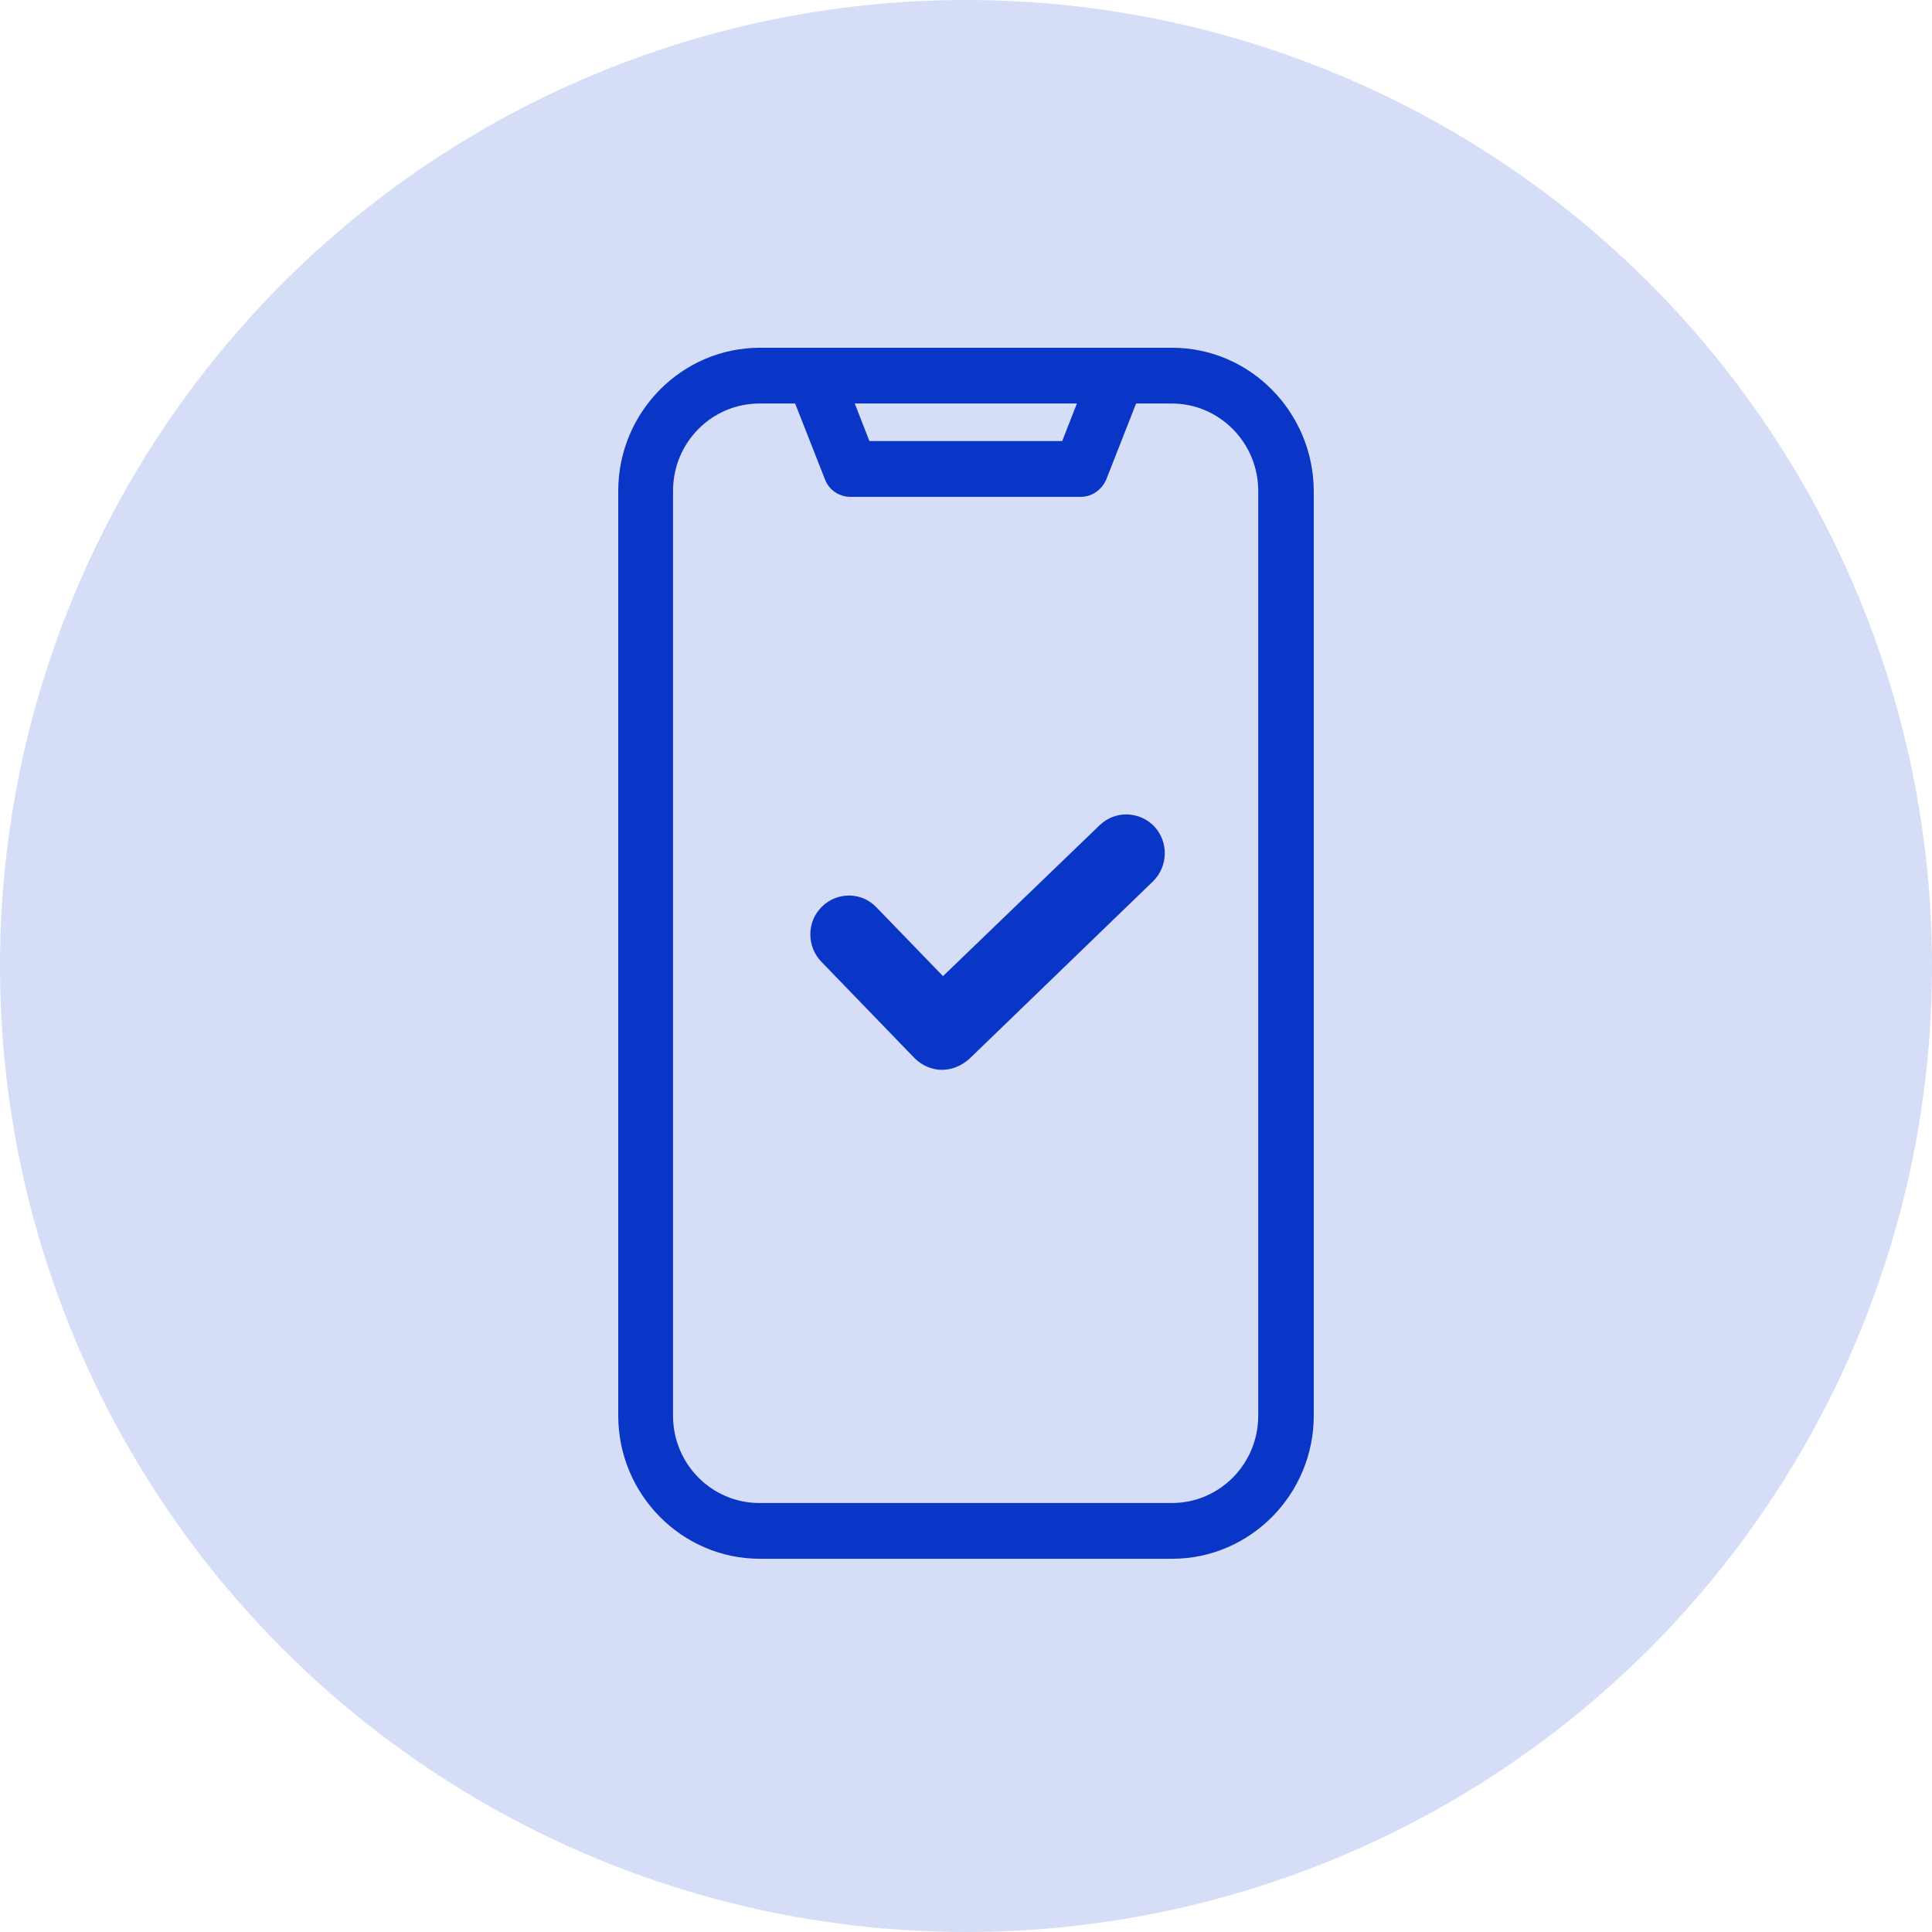
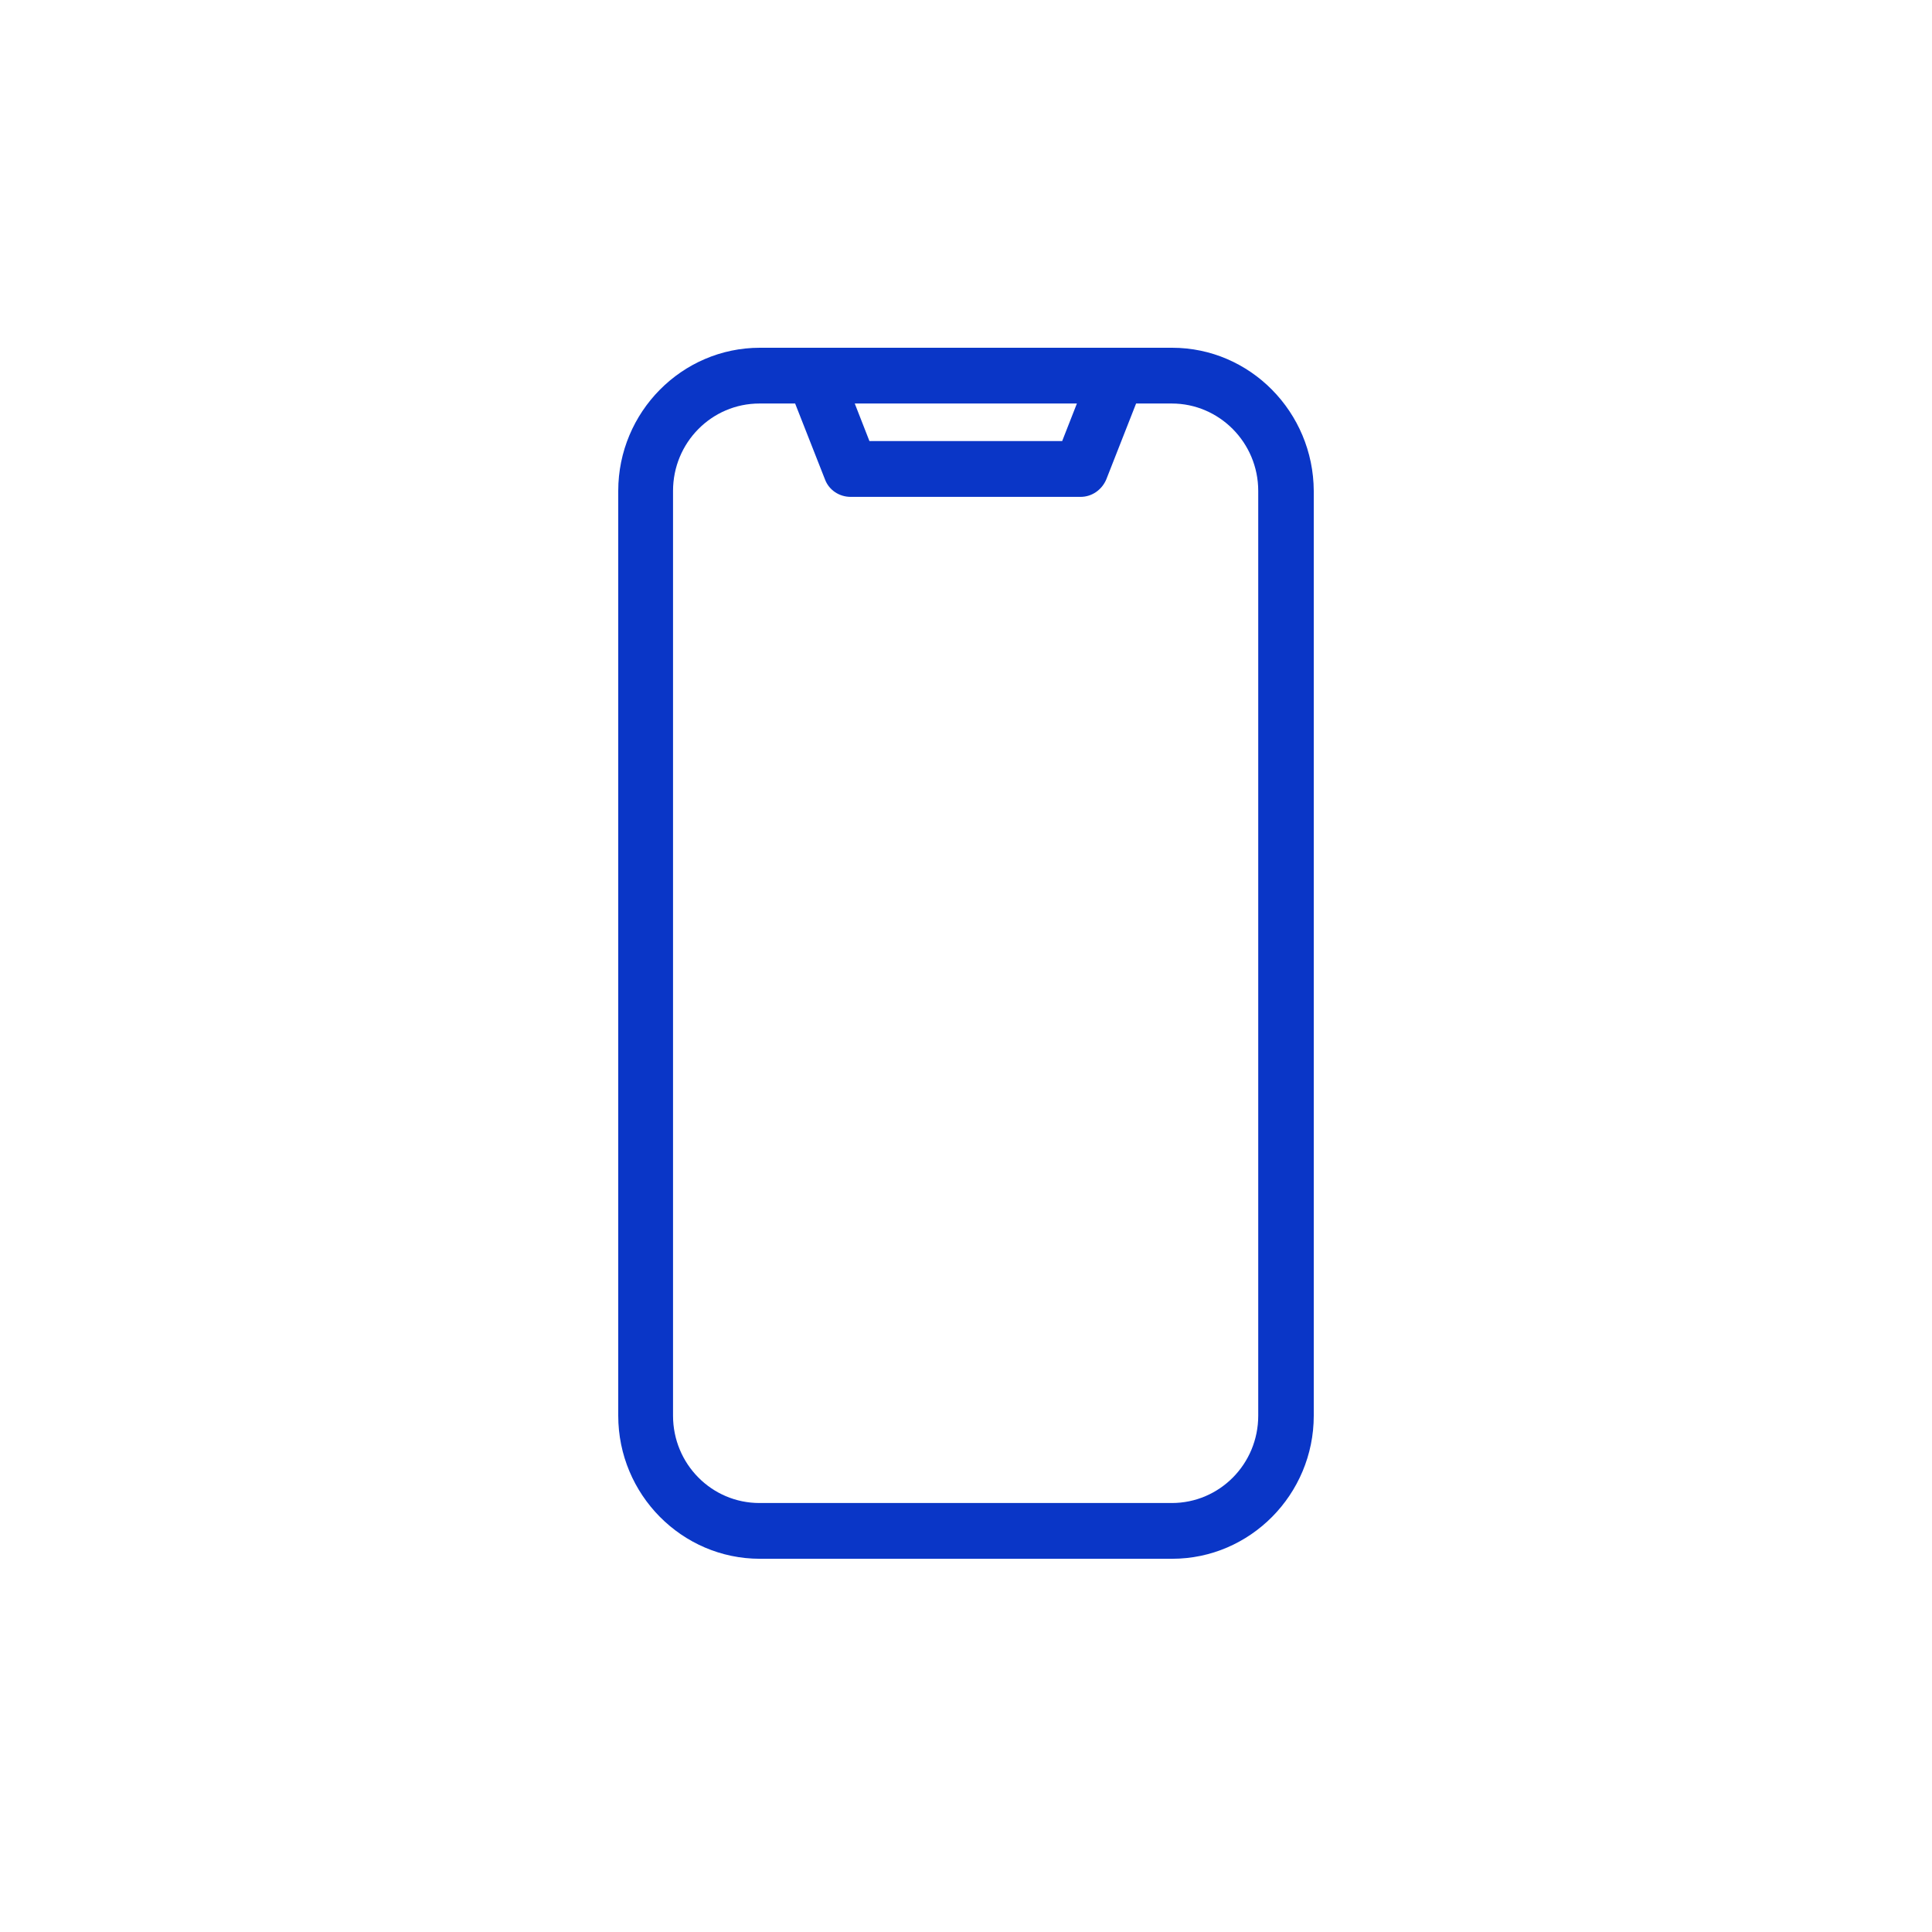
<svg xmlns="http://www.w3.org/2000/svg" width="50" height="50" viewBox="0 0 50 50" fill="none">
-   <circle cx="25" cy="25" r="25" fill="#2F5AD2" fill-opacity="0.2" />
  <path d="M30.335 9H19.665C17.647 9 16 10.665 16 12.705V36.637C16 38.677 17.647 40.341 19.665 40.341H30.335C32.353 40.341 34 38.677 34 36.637V12.705C33.99 10.665 32.353 9 30.335 9ZM27.87 10.443L27.489 11.415H22.501L22.121 10.443H27.87ZM32.563 36.637C32.563 37.888 31.563 38.898 30.326 38.898H19.655C18.418 38.898 17.418 37.888 17.418 36.637V12.705C17.418 11.454 18.418 10.443 19.655 10.443H20.578L21.35 12.406C21.454 12.685 21.721 12.859 22.016 12.859H27.965C28.26 12.859 28.517 12.676 28.631 12.406L29.402 10.443H30.326C31.554 10.443 32.563 11.454 32.563 12.705V36.637Z" fill="#0A36C7" />
-   <path d="M24.377 27.687C24.12 27.687 23.863 27.581 23.663 27.379L21.254 24.887C20.874 24.492 20.874 23.848 21.273 23.463C21.664 23.078 22.302 23.078 22.682 23.482L24.405 25.262L28.46 21.355C28.86 20.971 29.488 20.99 29.869 21.384C30.25 21.788 30.231 22.424 29.84 22.809L25.081 27.408C24.872 27.591 24.624 27.687 24.377 27.687Z" fill="#0A36C7" />
</svg>